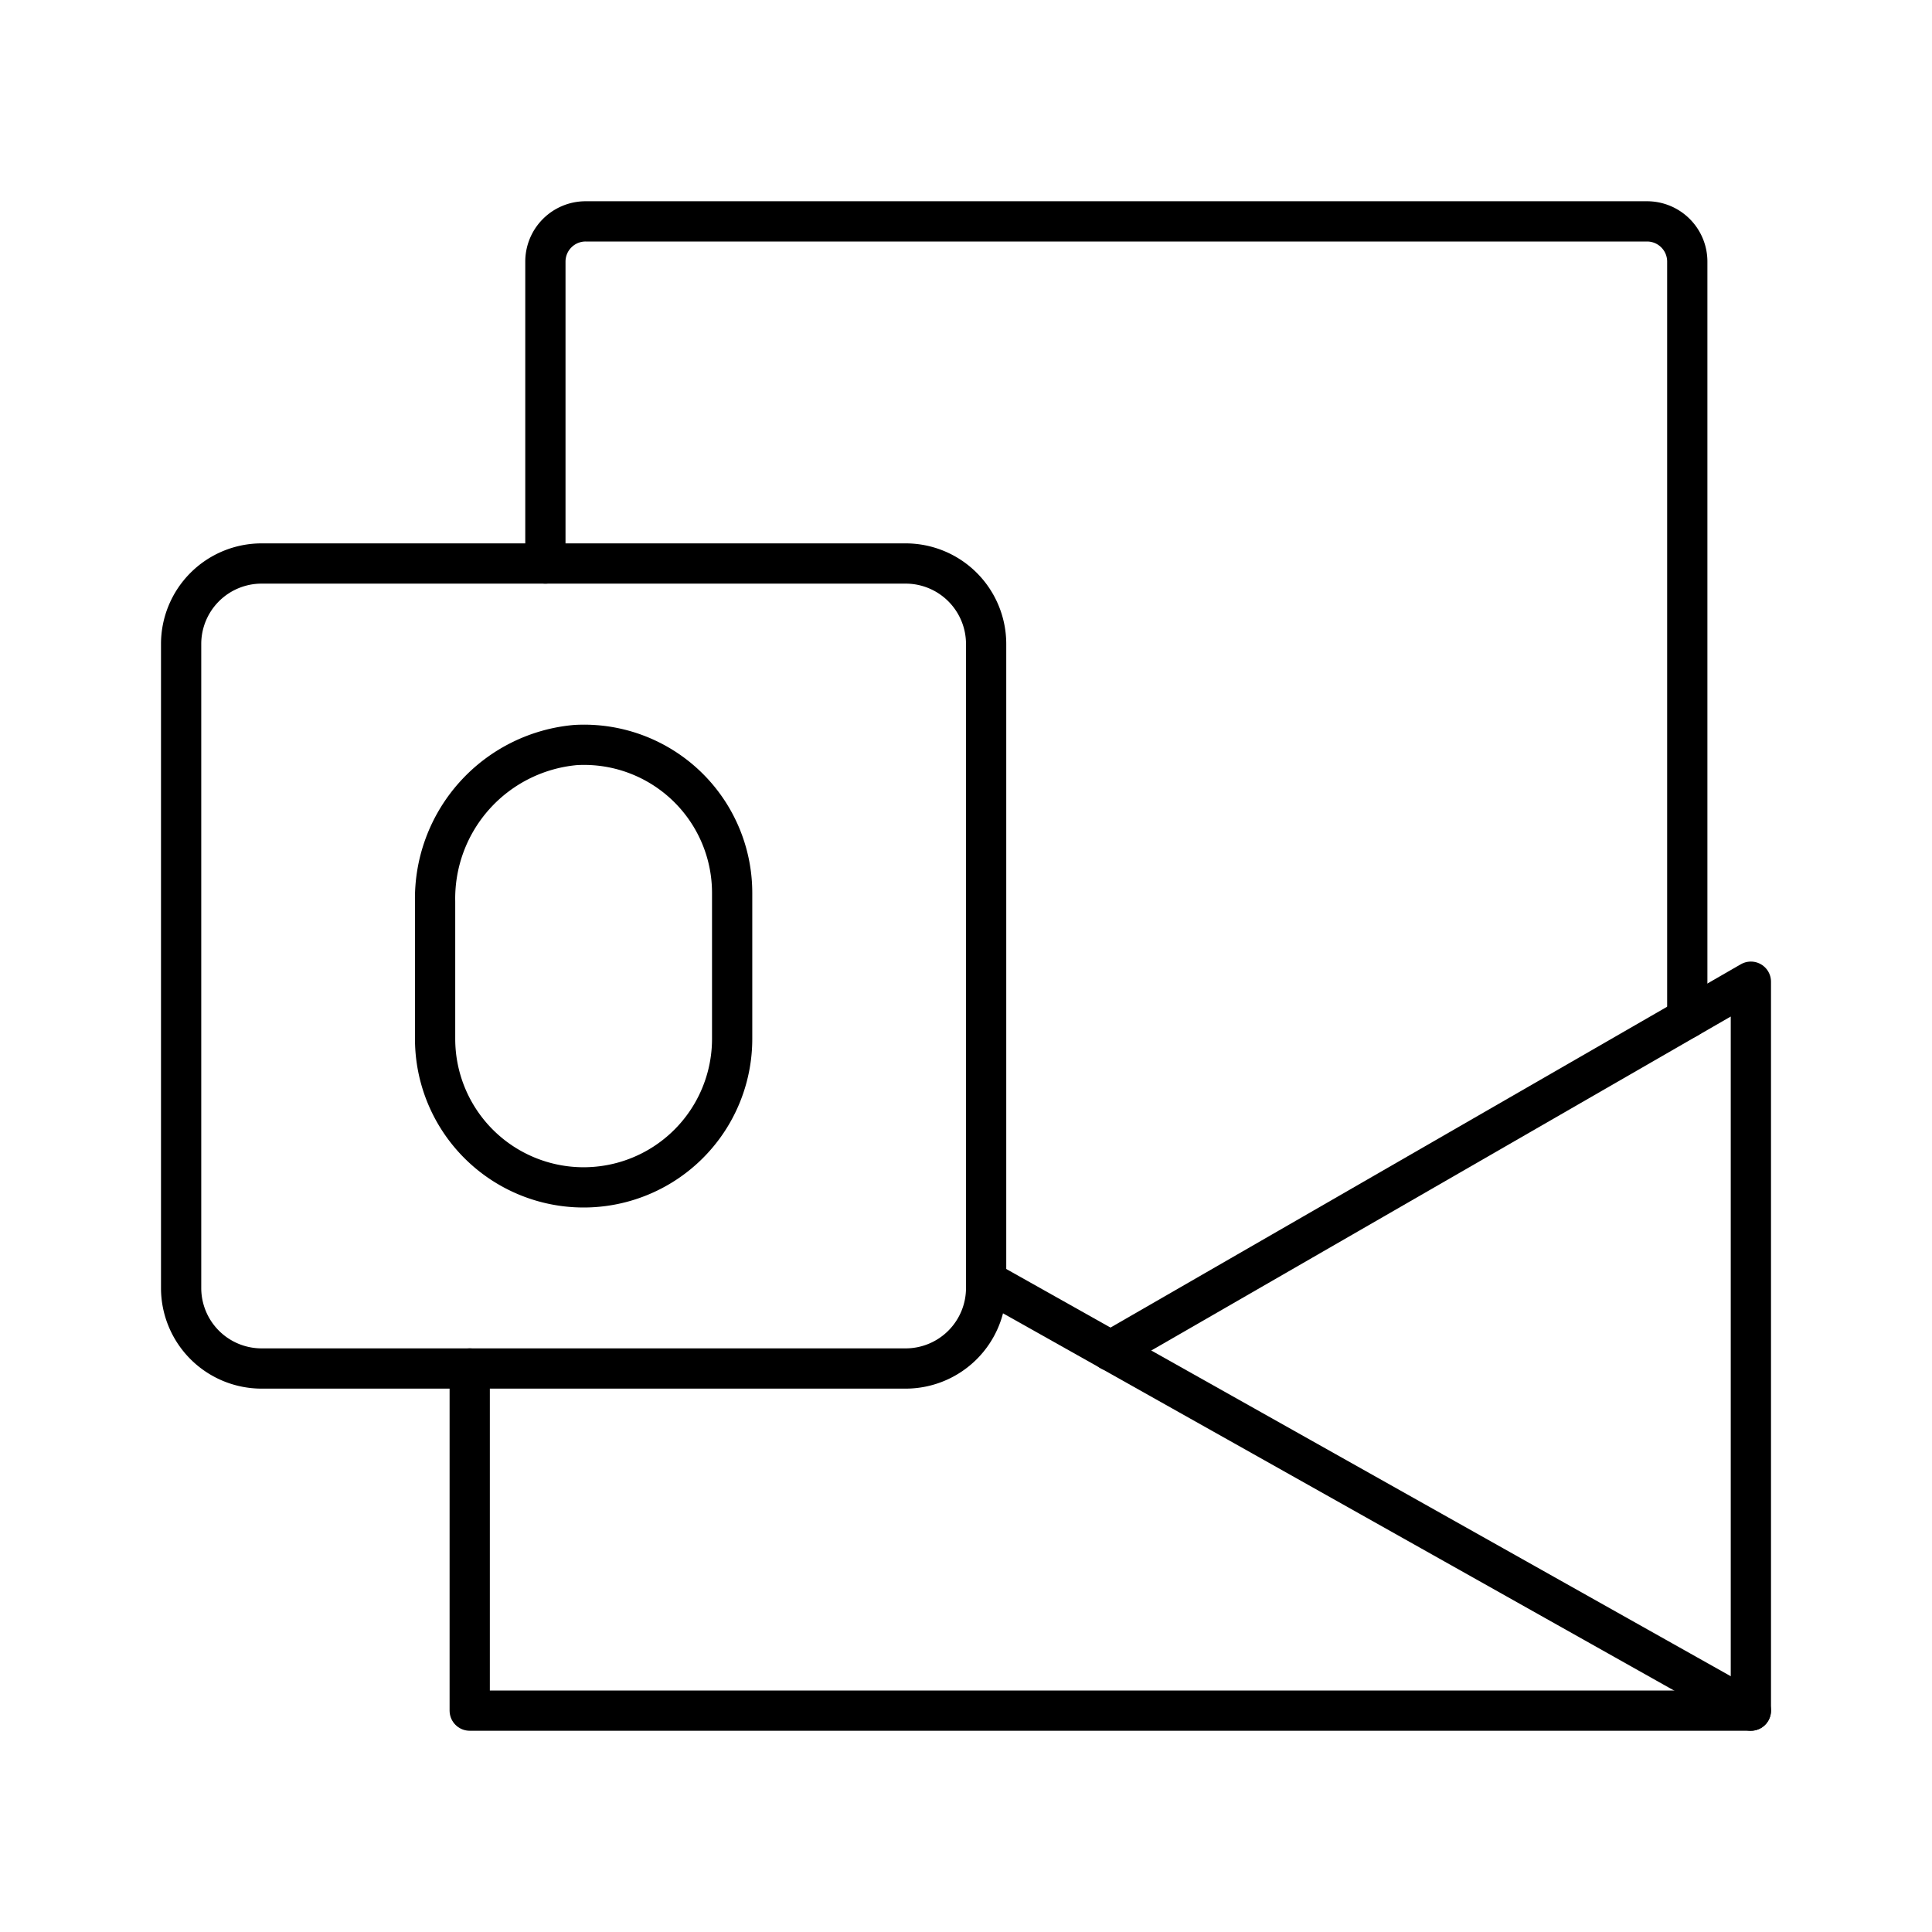
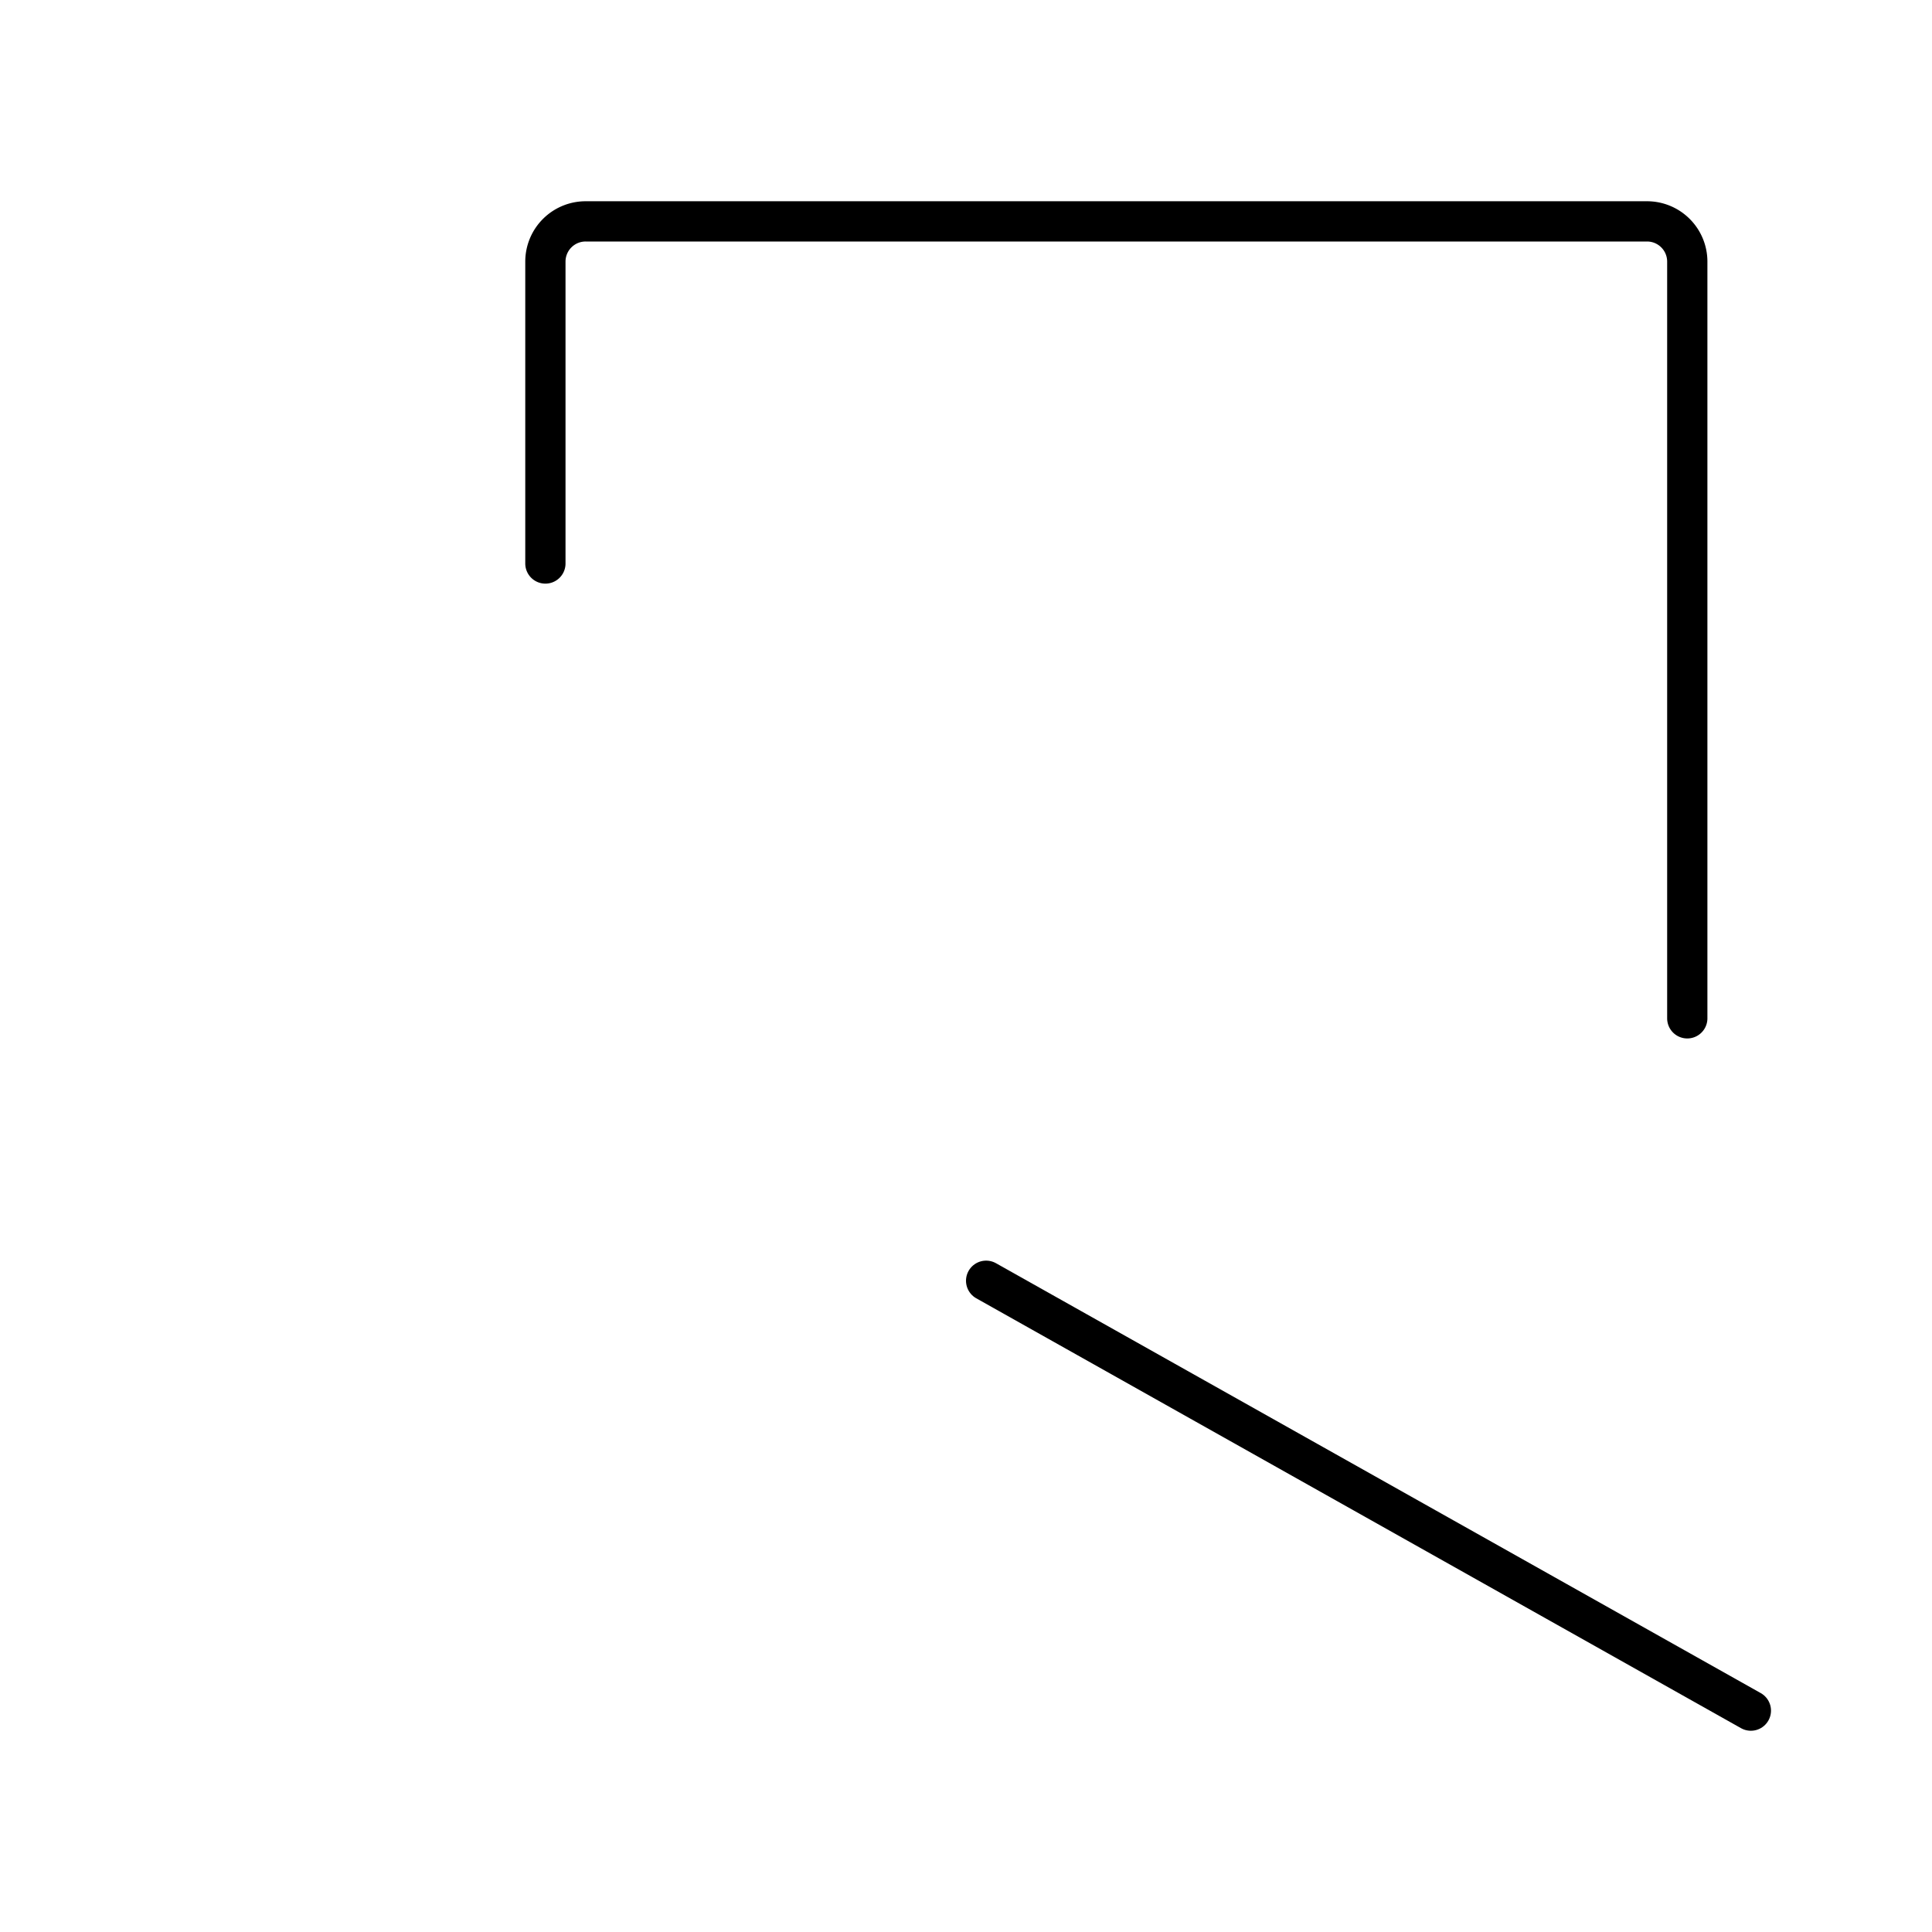
<svg xmlns="http://www.w3.org/2000/svg" width="800px" height="800px" viewBox="0 0 48 48" id="Layer_2" data-name="Layer 2">
  <defs>
    <style>.cls-1{fill:none;stroke:#000000;stroke-linecap:round;stroke-linejoin:round;}</style>
  </defs>
  <path class="cls-1" d="M41.92,25.3V20.53h0V6.5a1,1,0,0,0-1-1H14.55a1,1,0,0,0-1,1V14" />
-   <path class="cls-1" d="M18.19,22.19a3.68,3.68,0,0,0-3.89-3.68,3.83,3.83,0,0,0-3.49,3.89v3.41A3.69,3.69,0,0,0,14.5,29.5h0a3.69,3.69,0,0,0,3.69-3.69V22.19" />
-   <path class="cls-1" d="M4.5,16V32a2,2,0,0,0,2,2h16a2,2,0,0,0,2-2V16a2,2,0,0,0-2-2H6.5A2,2,0,0,0,4.5,16Z" />
  <line class="cls-1" x1="43.5" y1="42.5" x2="24.5" y2="31.82" />
-   <polyline class="cls-1" points="11.67 34 11.67 42.5 43.5 42.5 43.5 24.39 27.59 33.56" />
</svg>